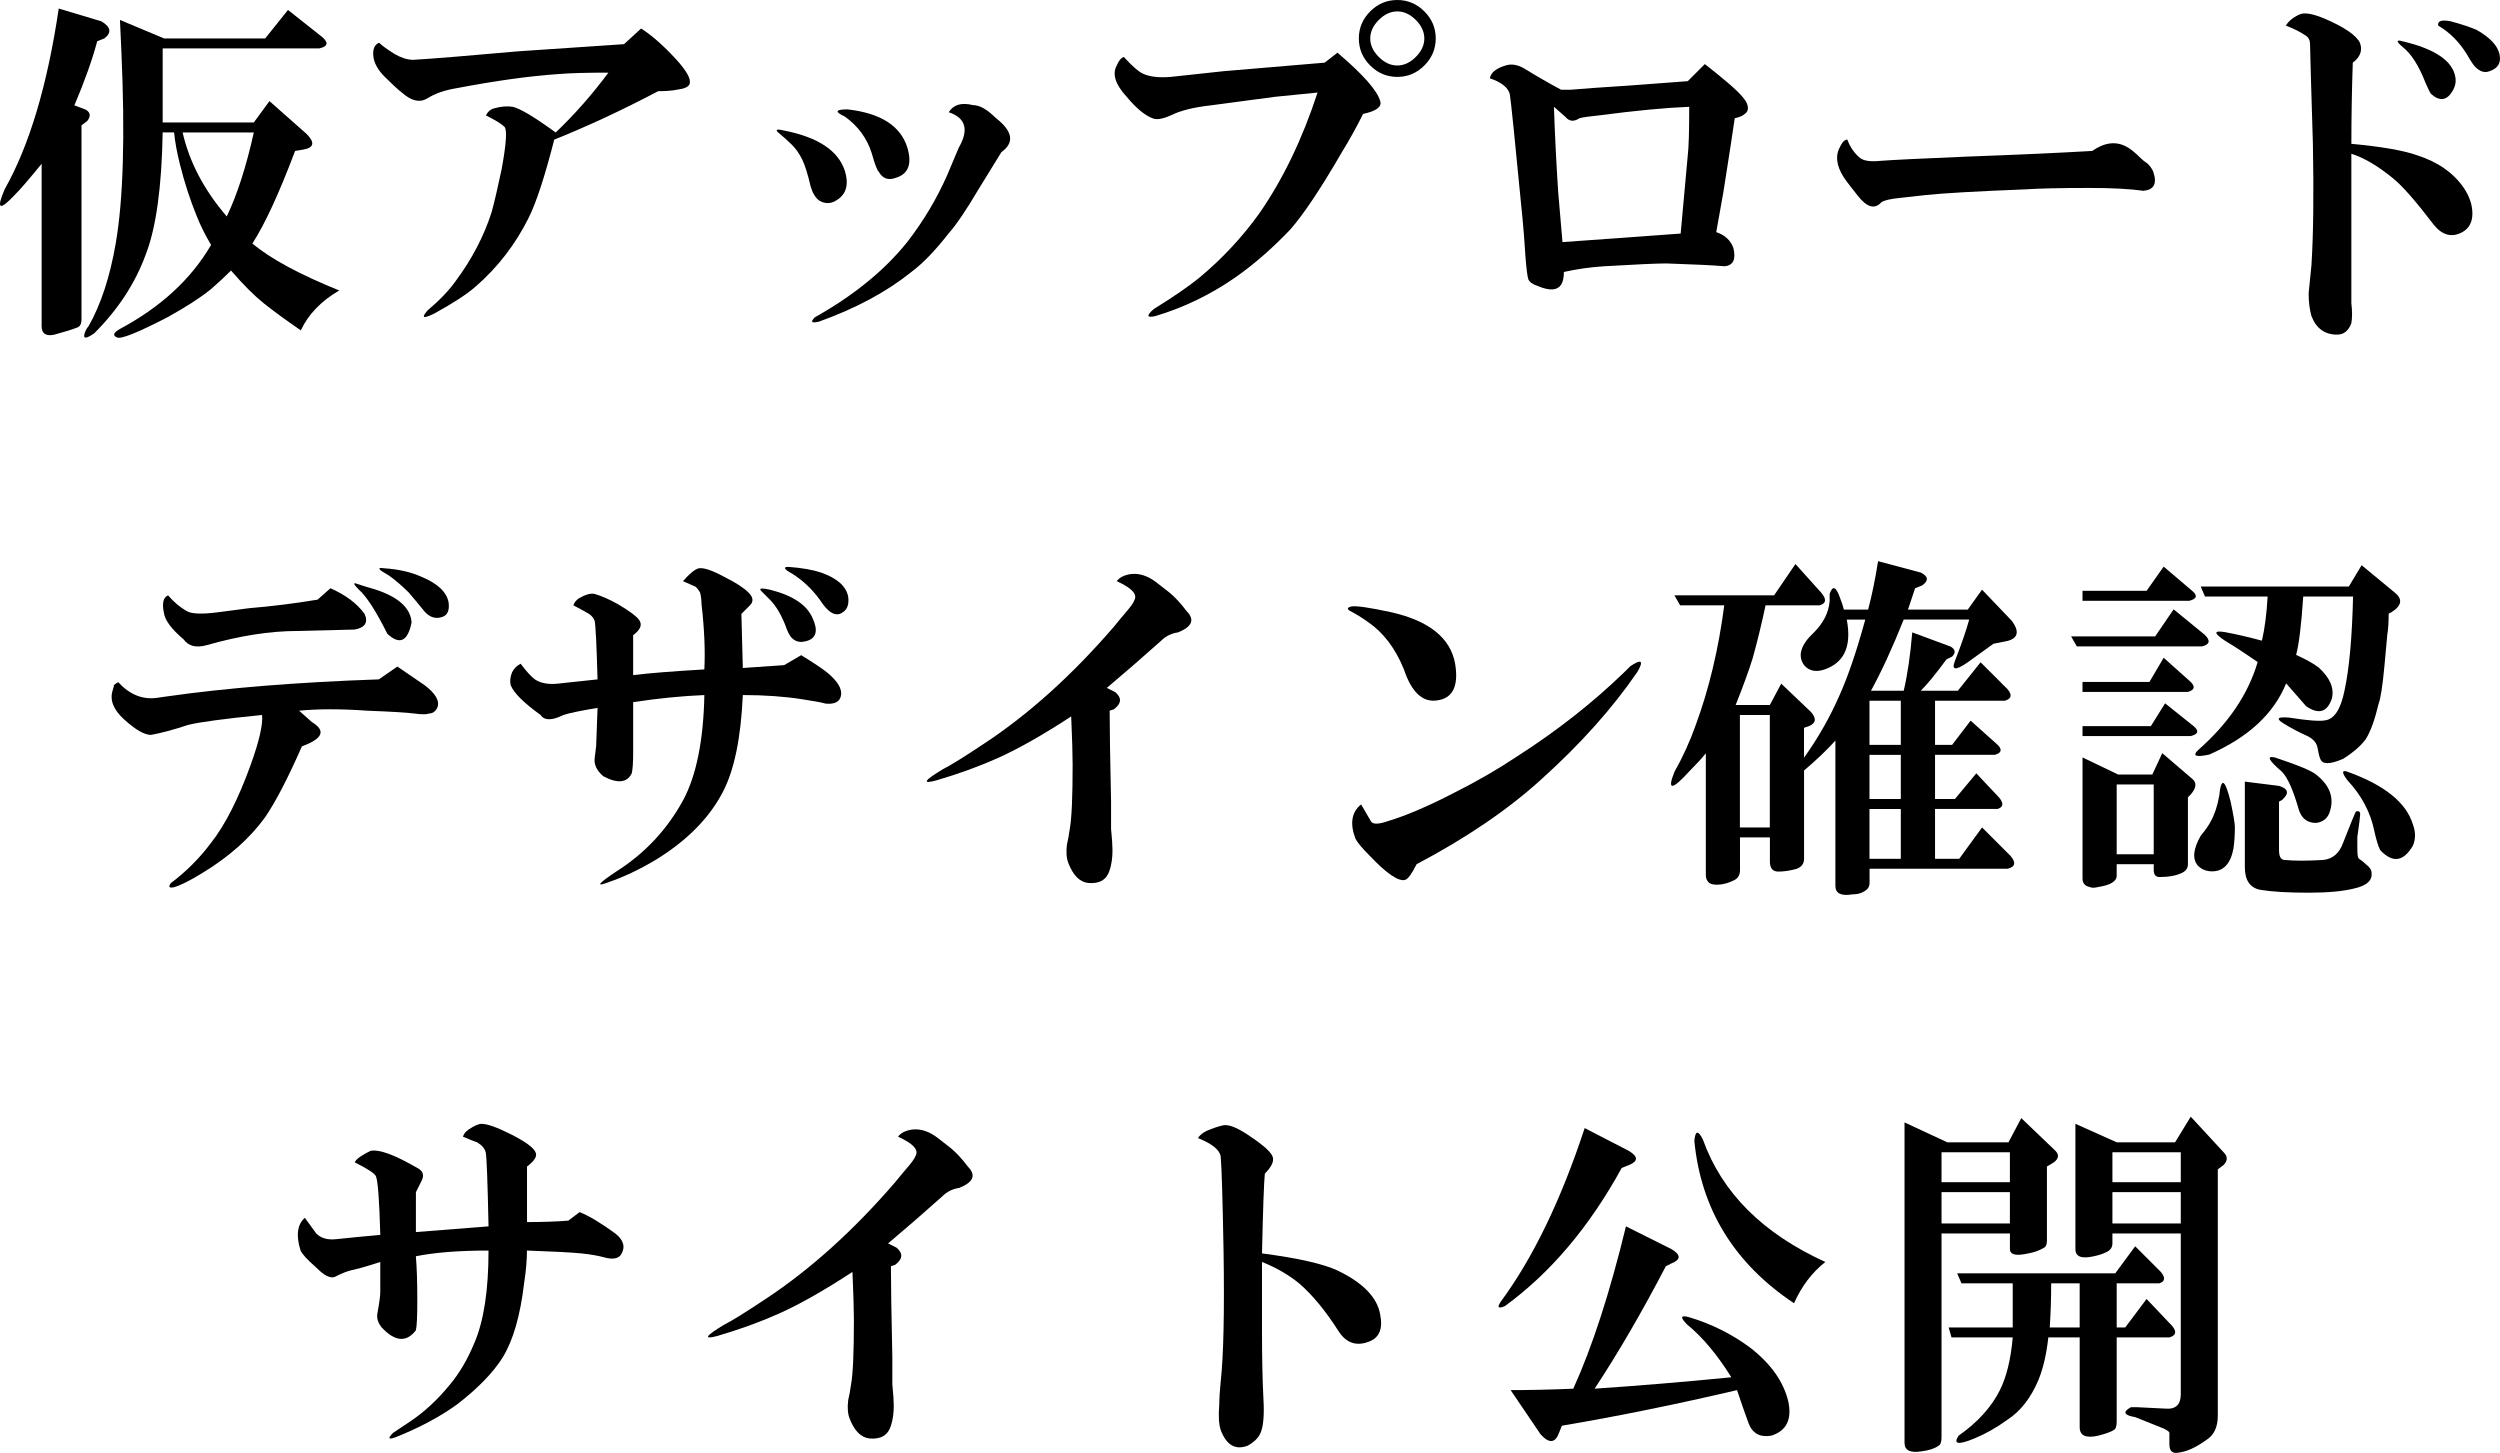
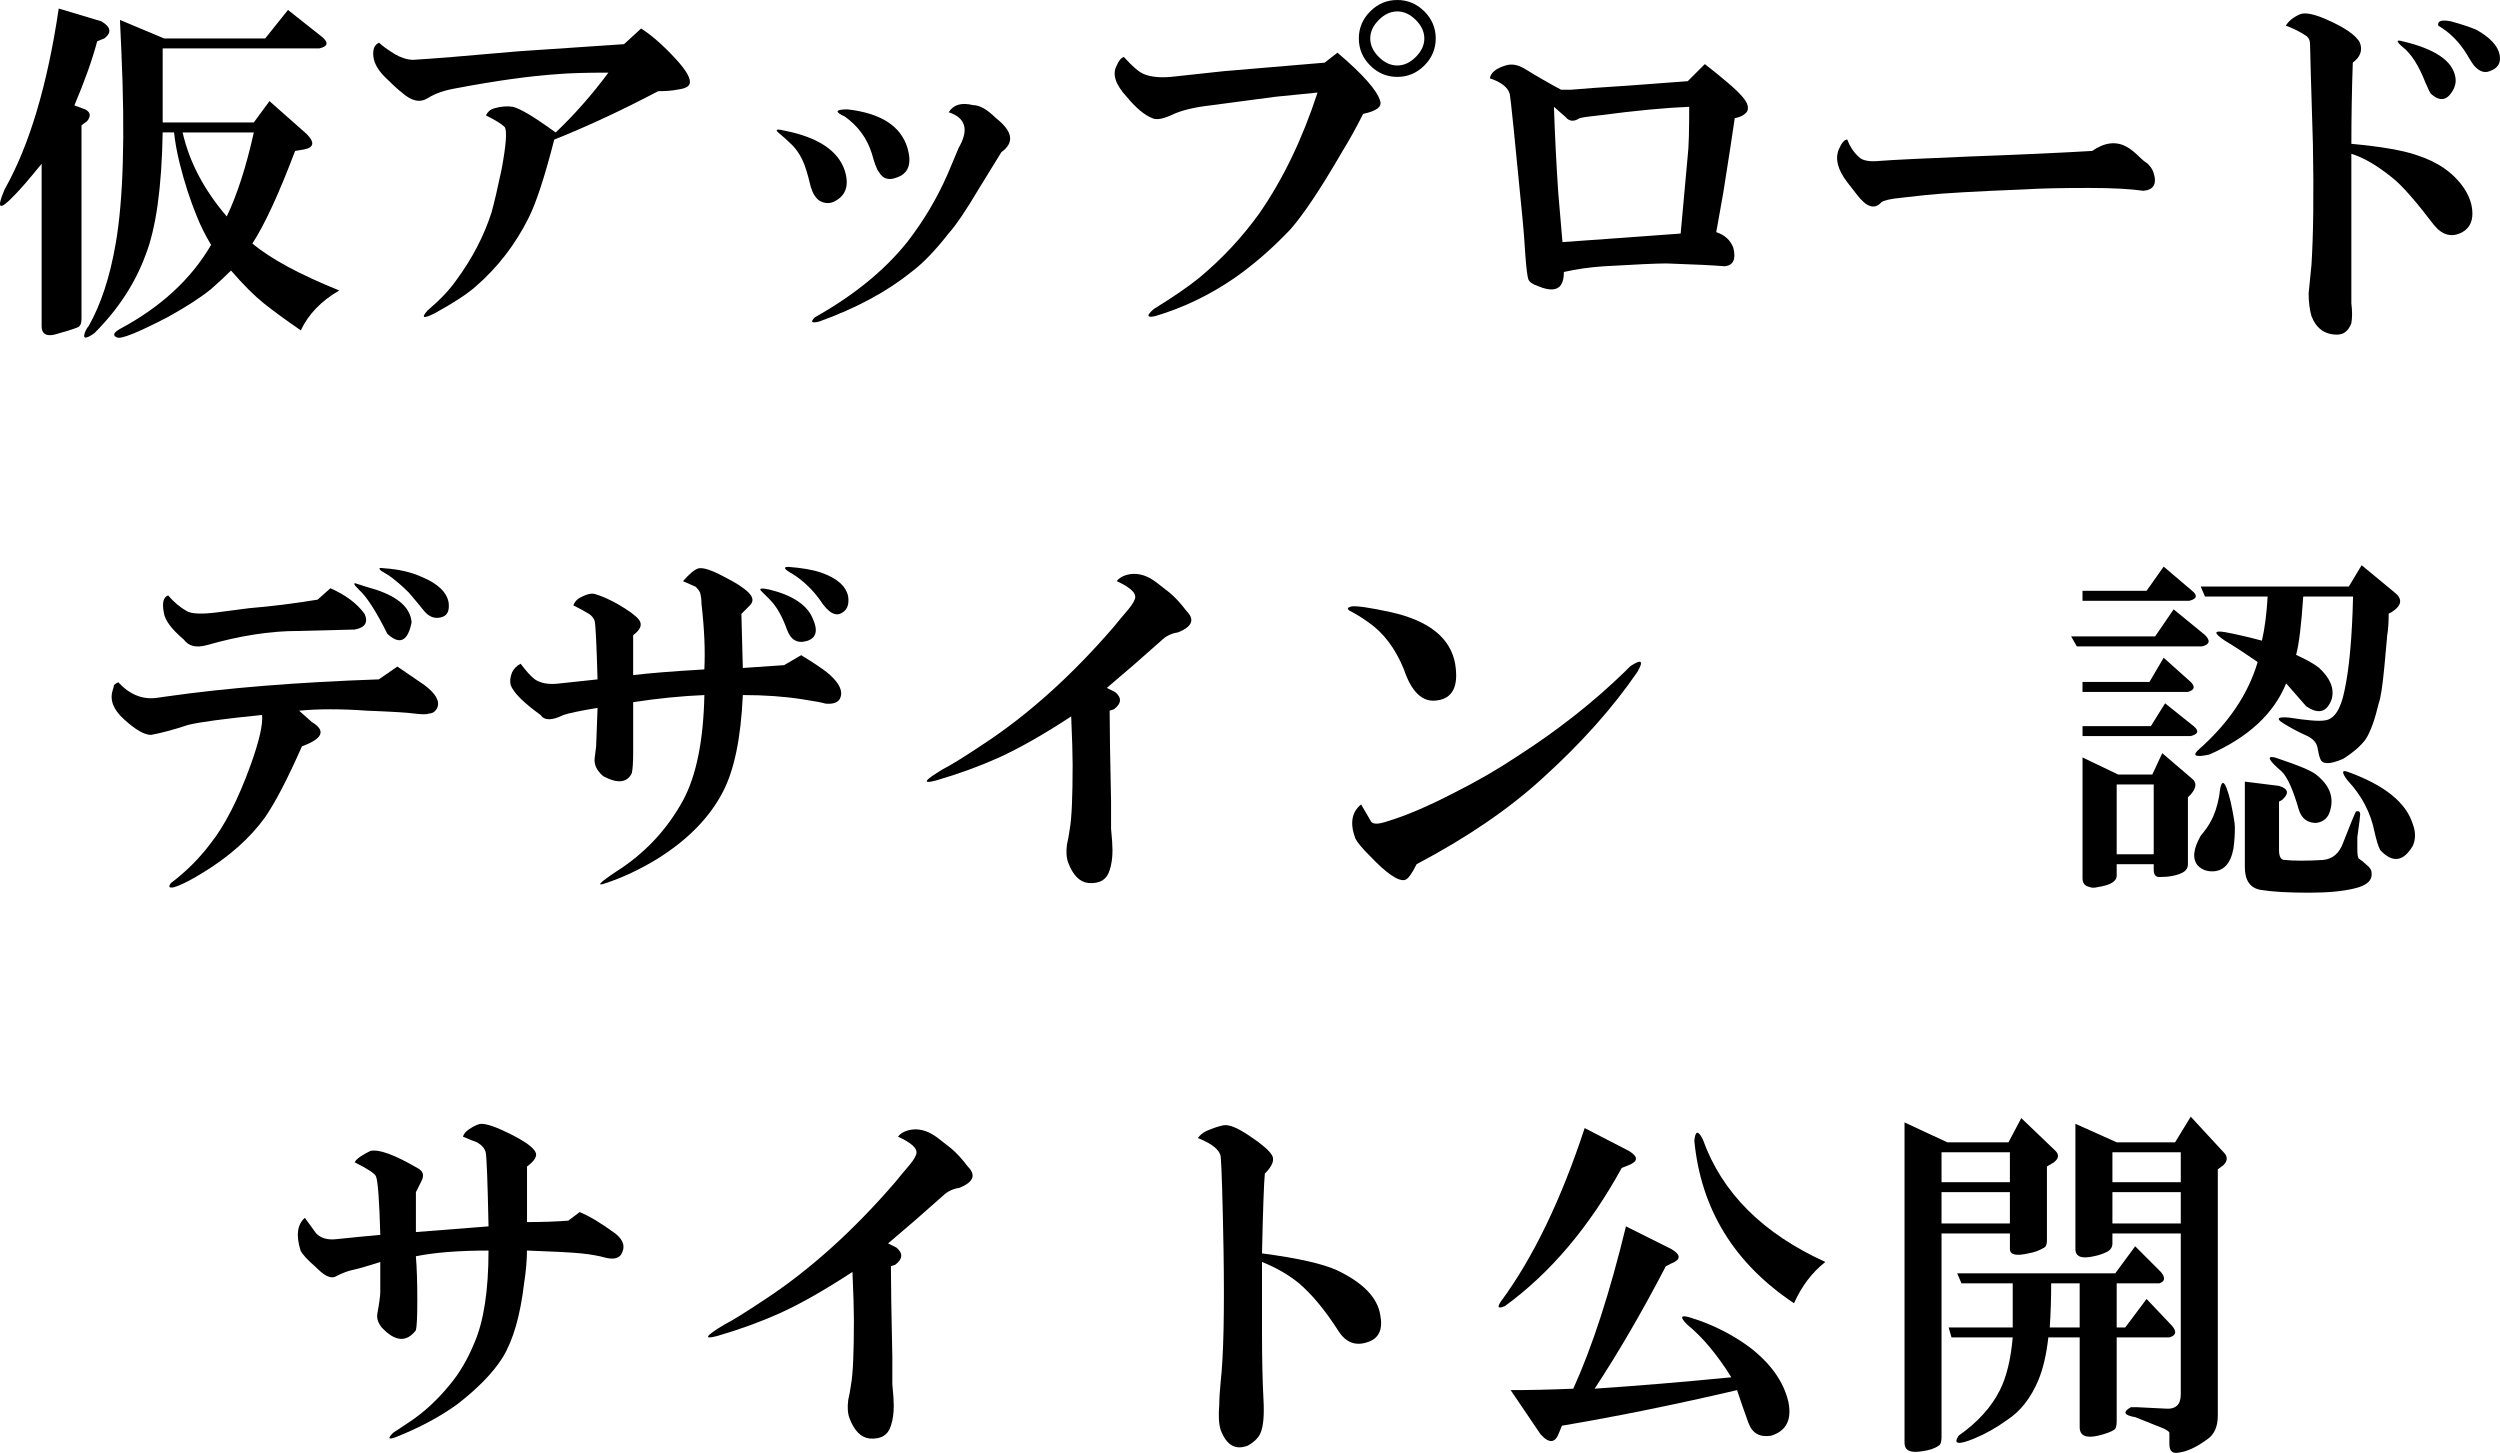
<svg xmlns="http://www.w3.org/2000/svg" version="1.1" id="img-step04-title-ol" width="144.015" height="83.697" viewBox="0 0 144.015 83.697" style="overflow:visible;enable-background:new 0 0 144.015 83.697;" xml:space="preserve">
  <g>
    <path d="M2.398,9.434c-0.711,0.875-1.23,1.477-1.559,1.805c-0.875,0.93-1.066,0.82-0.574-0.328   C1.688,8.395,2.727,4.922,3.383,0.492L5.844,1.23c0.547,0.328,0.602,0.656,0.164,0.984l-0.41,0.164   C5.324,3.418,4.887,4.648,4.285,6.07l0.656,0.246C5.215,6.48,5.242,6.699,5.023,6.973L4.695,7.219v11.156   c0,0.273-0.082,0.438-0.246,0.492c-0.273,0.109-0.711,0.246-1.313,0.41c-0.492,0.109-0.738-0.055-0.738-0.492V9.434z M9.371,7.629   c-0.055,3.172-0.383,5.523-0.984,7.055c-0.602,1.641-1.586,3.145-2.953,4.512c-0.547,0.383-0.711,0.328-0.492-0.164   c0.055-0.109,0.109-0.191,0.164-0.246c0.711-1.258,1.23-2.844,1.559-4.758C7.102,11.512,7.211,7.82,6.992,2.953L6.91,1.148   l2.543,1.066h5.824l1.313-1.641l1.969,1.559c0.383,0.328,0.328,0.547-0.164,0.656H9.371v4.266h5.25l0.902-1.23l2.133,1.887   c0.492,0.492,0.438,0.793-0.164,0.902L17,8.695c-0.93,2.461-1.75,4.238-2.461,5.332c1.039,0.875,2.707,1.777,5.004,2.707   c-1.039,0.602-1.777,1.367-2.215,2.297c-0.875-0.602-1.586-1.121-2.133-1.559s-1.176-1.066-1.887-1.887   c-0.328,0.328-0.711,0.684-1.148,1.066c-0.602,0.492-1.449,1.039-2.543,1.641c-1.695,0.875-2.652,1.258-2.871,1.148   c-0.273-0.109-0.219-0.273,0.164-0.492c2.352-1.258,4.102-2.871,5.25-4.84c-0.328-0.547-0.602-1.094-0.82-1.641   c-0.383-0.93-0.711-1.941-0.984-3.035c-0.164-0.656-0.273-1.258-0.328-1.805H9.371z M10.52,7.629   c0.383,1.695,1.23,3.309,2.543,4.84c0.602-1.258,1.121-2.871,1.559-4.84H10.52z" />
    <path d="M35.047,4.184c-1.258,0-2.215,0.027-2.871,0.082c-1.641,0.109-3.609,0.383-5.906,0.82   c-0.656,0.109-1.203,0.301-1.641,0.574s-0.93,0.164-1.477-0.328c-0.219-0.164-0.547-0.465-0.984-0.902   c-0.383-0.383-0.602-0.766-0.656-1.148c-0.055-0.438,0.055-0.711,0.328-0.82c0.164,0.164,0.465,0.383,0.902,0.656   c0.383,0.219,0.738,0.328,1.066,0.328c0.984-0.055,3.008-0.219,6.07-0.492l6.07-0.41l0.984-0.902   c0.602,0.383,1.258,0.957,1.969,1.723c0.656,0.711,0.93,1.203,0.82,1.477c-0.055,0.164-0.301,0.273-0.738,0.328   c-0.273,0.055-0.629,0.082-1.066,0.082c-2.078,1.094-4.074,2.023-5.988,2.789c-0.547,2.133-1.039,3.637-1.477,4.512   c-0.766,1.531-1.777,2.844-3.035,3.938c-0.492,0.438-1.285,0.957-2.379,1.559c-0.656,0.328-0.793,0.273-0.41-0.164   c0.711-0.602,1.258-1.176,1.641-1.723c0.93-1.258,1.613-2.57,2.051-3.938c0.164-0.602,0.355-1.422,0.574-2.461   c0.273-1.477,0.328-2.297,0.164-2.461s-0.52-0.383-1.066-0.656c0.109-0.219,0.273-0.355,0.492-0.41   c0.383-0.109,0.738-0.137,1.066-0.082c0.438,0.109,1.258,0.602,2.461,1.477C33.105,6.59,34.117,5.441,35.047,4.184z" />
    <path d="M46.695,10.73c-0.164-0.711-0.328-1.23-0.492-1.559s-0.355-0.602-0.574-0.82s-0.492-0.465-0.82-0.738   c-0.164-0.164-0.027-0.191,0.41-0.082c1.914,0.383,3.063,1.148,3.445,2.297c0.273,0.875,0.055,1.477-0.656,1.805   c-0.273,0.109-0.547,0.082-0.82-0.082C46.969,11.387,46.805,11.113,46.695,10.73z M57.688,8.762l-1.313,2.133   c-0.711,1.203-1.285,2.051-1.723,2.543c-0.766,0.984-1.477,1.723-2.133,2.215c-1.422,1.148-3.199,2.105-5.332,2.871   c-0.438,0.109-0.52,0.027-0.246-0.246c2.242-1.258,4.02-2.707,5.332-4.348c0.93-1.203,1.695-2.488,2.297-3.855l0.656-1.559   c0.602-1.039,0.41-1.723-0.574-2.051c0.273-0.438,0.738-0.574,1.395-0.41c0.383,0,0.82,0.246,1.313,0.738   C58.344,7.559,58.453,8.215,57.688,8.762z M48.828,6.301c1.914,0.219,3.063,0.957,3.445,2.215c0.273,0.93,0.055,1.504-0.656,1.723   c-0.438,0.164-0.766,0.055-0.984-0.328c-0.109-0.109-0.246-0.465-0.41-1.066c-0.273-0.875-0.793-1.586-1.559-2.133   C48.063,6.438,48.117,6.301,48.828,6.301z" />
    <path d="M77.047,3.035c1.477,1.258,2.297,2.188,2.461,2.789c0.109,0.328-0.219,0.574-0.984,0.738   c-0.383,0.766-0.793,1.504-1.23,2.215c-1.203,2.078-2.188,3.555-2.953,4.43c-1.039,1.094-2.105,2.023-3.199,2.789   c-1.422,0.984-2.953,1.723-4.594,2.215c-0.492,0.109-0.52-0.027-0.082-0.41c1.148-0.711,2.023-1.313,2.625-1.805   c1.313-1.094,2.461-2.324,3.445-3.691c1.367-1.969,2.488-4.293,3.363-6.973c-0.602,0.055-1.422,0.137-2.461,0.246L69.746,6.07   c-0.984,0.109-1.75,0.301-2.297,0.574c-0.492,0.219-0.848,0.273-1.066,0.164c-0.438-0.164-0.93-0.574-1.477-1.23   c-0.656-0.711-0.848-1.313-0.574-1.805c0.109-0.273,0.246-0.438,0.41-0.492c0.492,0.547,0.875,0.875,1.148,0.984   c0.383,0.164,0.902,0.219,1.559,0.164l3.035-0.328c3.227-0.273,5.168-0.438,5.824-0.492L77.047,3.035z M80.492,4.43   c-0.602,0-1.121-0.219-1.559-0.656s-0.656-0.957-0.656-1.559s0.219-1.121,0.656-1.559S79.891,0,80.492,0s1.121,0.219,1.559,0.656   s0.656,0.957,0.656,1.559s-0.219,1.121-0.656,1.559S81.094,4.43,80.492,4.43z M80.492,3.773c0.383,0,0.738-0.164,1.066-0.492   s0.492-0.684,0.492-1.066s-0.164-0.738-0.492-1.066s-0.684-0.492-1.066-0.492s-0.738,0.164-1.066,0.492s-0.492,0.684-0.492,1.066   s0.164,0.738,0.492,1.066S80.109,3.773,80.492,3.773z" />
    <path d="M85.824,4.512c0.055-0.328,0.355-0.574,0.902-0.738c0.328-0.109,0.684-0.055,1.066,0.164   c0.711,0.438,1.422,0.848,2.133,1.23c0.219,0,0.41,0,0.574,0c0.602-0.055,1.75-0.137,3.445-0.246   c1.422-0.109,2.516-0.191,3.281-0.246l0.984-0.984c0.492,0.383,0.93,0.738,1.313,1.066c0.711,0.602,1.094,1.039,1.148,1.313   c0.055,0.219,0,0.383-0.164,0.492c-0.109,0.109-0.301,0.191-0.574,0.246c-0.109,0.766-0.328,2.188-0.656,4.266l-0.41,2.297   c0.492,0.164,0.82,0.465,0.984,0.902c0.164,0.656,0,1.012-0.492,1.066c-0.602-0.055-1.723-0.109-3.363-0.164   c-0.547,0-1.75,0.055-3.609,0.164c-0.82,0.055-1.586,0.164-2.297,0.328c0,0.328-0.055,0.574-0.164,0.738   c-0.219,0.328-0.656,0.355-1.313,0.082c-0.328-0.109-0.52-0.246-0.574-0.41s-0.109-0.602-0.164-1.313   c-0.055-0.875-0.109-1.586-0.164-2.133c-0.438-4.539-0.684-6.945-0.738-7.219C86.863,5.031,86.48,4.73,85.824,4.512z M97.309,6.152   c-1.367,0.055-3.09,0.219-5.168,0.492c-0.547,0.055-0.93,0.109-1.148,0.164C90.664,7.027,90.391,7,90.172,6.727l-0.656-0.574   c0.055,1.641,0.137,3.281,0.246,4.922l0.246,2.871l3.445-0.246l3.363-0.246l0.41-4.512C97.281,8.504,97.309,7.574,97.309,6.152z" />
    <path d="M120.523,8.695c0.711-0.492,1.367-0.574,1.969-0.246c0.219,0.109,0.492,0.328,0.82,0.656   c0.109,0.109,0.246,0.219,0.41,0.328c0.164,0.164,0.273,0.328,0.328,0.492c0.219,0.656,0.027,1.012-0.574,1.066   c-0.766-0.109-1.805-0.164-3.117-0.164c-1.641,0-2.871,0.027-3.691,0.082c-2.789,0.109-4.703,0.219-5.742,0.328l-1.477,0.164   c-0.547,0.055-0.902,0.137-1.066,0.246c-0.383,0.438-0.848,0.301-1.395-0.41c-0.219-0.273-0.41-0.52-0.574-0.738   c-0.547-0.711-0.711-1.34-0.492-1.887c0.164-0.383,0.328-0.574,0.492-0.574c0.164,0.438,0.41,0.793,0.738,1.066   c0.219,0.164,0.602,0.219,1.148,0.164c0.711-0.055,2.379-0.137,5.004-0.246C116.258,8.914,118.664,8.805,120.523,8.695z" />
    <path d="M135.453,8.285c1.75,0.164,3.008,0.383,3.773,0.656c1.203,0.383,2.105,1.012,2.707,1.887   c0.328,0.492,0.492,0.984,0.492,1.477s-0.191,0.848-0.574,1.066c-0.602,0.328-1.148,0.191-1.641-0.41   c-1.039-1.367-1.832-2.27-2.379-2.707c-0.875-0.711-1.668-1.176-2.379-1.395c0,1.586,0,3.145,0,4.676v3.938   c0.055,0.438,0.055,0.82,0,1.148c-0.164,0.438-0.438,0.656-0.82,0.656c-0.711,0-1.203-0.355-1.477-1.066   c-0.109-0.383-0.164-0.82-0.164-1.313c0.055-0.492,0.109-1.039,0.164-1.641c0.109-1.75,0.137-4.074,0.082-6.973   c-0.109-3.555-0.164-5.469-0.164-5.742c0-0.219-0.082-0.383-0.246-0.492c-0.328-0.219-0.711-0.41-1.148-0.574   c0.164-0.273,0.438-0.492,0.82-0.656c0.273-0.109,0.738-0.027,1.395,0.246c1.148,0.492,1.832,0.957,2.051,1.395   c0.164,0.438,0.027,0.82-0.41,1.148C135.48,5.195,135.453,6.754,135.453,8.285z M138.406,2.379   c1.859,0.438,2.871,1.121,3.035,2.051c0.055,0.273,0,0.547-0.164,0.82c-0.328,0.547-0.738,0.602-1.23,0.164   c-0.055-0.055-0.164-0.273-0.328-0.656c-0.383-0.984-0.82-1.668-1.313-2.051C138.023,2.379,138.023,2.27,138.406,2.379z    M140.457,1.477c-0.055-0.273,0.191-0.355,0.738-0.246c0.602,0.164,1.094,0.328,1.477,0.492c0.766,0.438,1.203,0.902,1.313,1.395   s-0.082,0.82-0.574,0.984c-0.273,0.109-0.547,0.027-0.82-0.246c-0.109-0.109-0.273-0.355-0.492-0.738   C141.66,2.406,141.113,1.859,140.457,1.477z" />
    <path d="M22.89,38.398c0.328,0.219,0.848,0.574,1.559,1.066c0.656,0.492,0.902,0.93,0.738,1.313   c-0.109,0.219-0.273,0.328-0.492,0.328c-0.109,0.055-0.383,0.055-0.82,0c-0.383-0.055-1.285-0.109-2.707-0.164   c-1.531-0.109-2.844-0.109-3.938,0l0.738,0.656c0.82,0.492,0.629,0.957-0.574,1.395c-0.82,1.859-1.531,3.227-2.133,4.102   c-0.875,1.203-2.078,2.27-3.609,3.199c-0.711,0.438-1.258,0.711-1.641,0.82c-0.273,0.055-0.328-0.027-0.164-0.246   c0.875-0.656,1.641-1.422,2.297-2.297c0.82-1.039,1.586-2.543,2.297-4.512c0.492-1.367,0.711-2.324,0.656-2.871   c-2.188,0.219-3.609,0.41-4.266,0.574c-0.82,0.273-1.531,0.465-2.133,0.574c-0.383,0-0.902-0.301-1.559-0.902   c-0.602-0.547-0.82-1.094-0.656-1.641c0.055-0.164,0.082-0.273,0.082-0.328c0.055-0.055,0.137-0.109,0.246-0.164   c0.656,0.711,1.395,1.012,2.215,0.902l0.574-0.082c3.445-0.492,7.52-0.82,12.223-0.984L22.89,38.398z M19.034,33.887   c0.875,0.383,1.531,0.875,1.969,1.477c0.219,0.492,0.027,0.793-0.574,0.902l-3.281,0.082c-1.586,0-3.336,0.273-5.25,0.82   c-0.602,0.164-1.039,0.055-1.313-0.328c-0.711-0.602-1.094-1.121-1.148-1.559c-0.109-0.547-0.027-0.875,0.246-0.984   c0.328,0.383,0.684,0.684,1.066,0.902c0.273,0.164,0.848,0.191,1.723,0.082l1.887-0.246c1.313-0.109,2.625-0.273,3.938-0.492   L19.034,33.887z M20.675,33.969c-0.328-0.328-0.355-0.438-0.082-0.328c0.328,0.109,0.684,0.219,1.066,0.328   c1.313,0.438,1.996,1.066,2.051,1.887c-0.219,1.094-0.684,1.313-1.395,0.656C21.659,35.199,21.112,34.352,20.675,33.969z    M22.397,33.148l-0.41-0.246c-0.219-0.164-0.164-0.219,0.164-0.164c0.82,0.055,1.531,0.219,2.133,0.492   c0.93,0.383,1.449,0.875,1.559,1.477c0.055,0.438-0.055,0.711-0.328,0.82c-0.438,0.164-0.82,0.027-1.148-0.41   c-0.219-0.273-0.492-0.602-0.82-0.984C23.163,33.75,22.78,33.422,22.397,33.148z" />
    <path d="M46.154,37.742c0.711,0.438,1.203,0.766,1.477,0.984c0.602,0.492,0.875,0.93,0.82,1.313s-0.355,0.547-0.902,0.492   c-0.164-0.055-0.602-0.137-1.313-0.246c-1.039-0.164-2.188-0.246-3.445-0.246c-0.109,2.461-0.492,4.32-1.148,5.578   c-0.766,1.477-2.023,2.762-3.773,3.855c-0.984,0.602-1.969,1.066-2.953,1.395c-0.602,0.219-0.41,0,0.574-0.656   c1.641-1.039,2.926-2.406,3.855-4.102c0.766-1.422,1.176-3.445,1.23-6.07c-1.313,0.055-2.68,0.191-4.102,0.41v2.871   c0,0.602-0.027,1.012-0.082,1.23c-0.273,0.547-0.82,0.602-1.641,0.164c-0.383-0.328-0.547-0.684-0.492-1.066l0.082-0.656   l0.082-2.215c-0.984,0.164-1.641,0.301-1.969,0.41c-0.656,0.328-1.094,0.328-1.313,0c-0.984-0.711-1.559-1.285-1.723-1.723   c-0.055-0.219-0.027-0.465,0.082-0.738c0.109-0.219,0.273-0.383,0.492-0.492c0.328,0.438,0.602,0.738,0.82,0.902   c0.328,0.219,0.766,0.301,1.313,0.246l2.297-0.246c-0.055-1.969-0.109-3.09-0.164-3.363c-0.055-0.164-0.164-0.301-0.328-0.41   c-0.273-0.164-0.574-0.328-0.902-0.492c0.055-0.164,0.164-0.301,0.328-0.41c0.383-0.219,0.684-0.301,0.902-0.246   c0.383,0.109,0.82,0.301,1.313,0.574c0.656,0.383,1.066,0.684,1.23,0.902c0.219,0.273,0.109,0.574-0.328,0.902   c0,0.656,0,1.422,0,2.297c0.875-0.109,2.242-0.219,4.102-0.328c0.055-1.094,0-2.352-0.164-3.773c0-0.219-0.027-0.438-0.082-0.656   c-0.055-0.109-0.137-0.219-0.246-0.328l-0.738-0.328c0.383-0.438,0.684-0.684,0.902-0.738c0.273-0.055,0.766,0.109,1.477,0.492   c0.656,0.328,1.121,0.629,1.395,0.902s0.301,0.52,0.082,0.738l-0.492,0.492c0.055,1.969,0.082,3.008,0.082,3.117   c0.82-0.055,1.613-0.109,2.379-0.164L46.154,37.742z M45.333,36.266c-0.273-0.766-0.602-1.34-0.984-1.723   c-0.219-0.219-0.383-0.383-0.492-0.492c-0.164-0.164,0-0.191,0.492-0.082c1.313,0.328,2.133,0.875,2.461,1.641   c0.328,0.711,0.219,1.148-0.328,1.313S45.552,36.867,45.333,36.266z M45.416,32.656c0.766,0.055,1.395,0.164,1.887,0.328   c0.93,0.328,1.449,0.793,1.559,1.395c0.055,0.438-0.055,0.738-0.328,0.902c-0.383,0.273-0.82,0.027-1.313-0.738   c-0.438-0.602-0.957-1.094-1.559-1.477C45.169,32.793,45.087,32.656,45.416,32.656z" />
    <path d="M61.707,41.27c-1.586,1.039-2.98,1.832-4.184,2.379c-1.094,0.492-2.297,0.93-3.609,1.313c-0.82,0.219-0.684,0,0.41-0.656   c0.438-0.219,1.23-0.711,2.379-1.477c2.57-1.695,5.059-3.938,7.465-6.727c0.219-0.273,0.492-0.602,0.82-0.984   c0.273-0.328,0.41-0.574,0.41-0.738c0-0.273-0.355-0.574-1.066-0.902c0.164-0.219,0.438-0.355,0.82-0.41   c0.492-0.055,0.984,0.109,1.477,0.492l0.738,0.574c0.328,0.273,0.656,0.629,0.984,1.066c0.492,0.492,0.328,0.902-0.492,1.23   c-0.383,0.055-0.711,0.219-0.984,0.492c-1.039,0.93-2.078,1.832-3.117,2.707l0.492,0.246c0.383,0.328,0.355,0.656-0.082,0.984   l-0.246,0.082c0,0.984,0.027,2.734,0.082,5.25v1.559c0.055,0.547,0.082,0.957,0.082,1.23c0,0.438-0.055,0.82-0.164,1.148   c-0.164,0.547-0.574,0.793-1.23,0.738c-0.492-0.055-0.875-0.438-1.148-1.148c-0.109-0.273-0.137-0.629-0.082-1.066   c0.055-0.219,0.109-0.52,0.164-0.902c0.109-0.602,0.164-1.832,0.164-3.691C61.789,43.457,61.762,42.527,61.707,41.27z" />
    <path d="M82.756,40.352c-0.82,0.109-1.449-0.492-1.887-1.805c-0.492-1.203-1.176-2.105-2.051-2.707   c-0.383-0.273-0.738-0.492-1.066-0.656c-0.164-0.109-0.137-0.191,0.082-0.246c0.273-0.055,1.039,0.055,2.297,0.328   c2.188,0.492,3.418,1.477,3.691,2.953C84.041,39.531,83.686,40.242,82.756,40.352z M78.408,46.34   c0.219,0.383,0.41,0.711,0.574,0.984c0.109,0.164,0.41,0.164,0.902,0c1.094-0.328,2.379-0.875,3.855-1.641   c1.313-0.656,2.543-1.367,3.691-2.133c2.297-1.477,4.348-3.09,6.152-4.84c0.055-0.055,0.164-0.164,0.328-0.328   c0.656-0.438,0.793-0.328,0.41,0.328c-1.422,2.078-3.254,4.129-5.496,6.152c-1.914,1.75-4.32,3.391-7.219,4.922   c-0.273,0.547-0.492,0.848-0.656,0.902c-0.383,0.109-1.066-0.355-2.051-1.395c-0.438-0.438-0.711-0.766-0.82-0.984   C77.752,47.434,77.861,46.777,78.408,46.34z" />
-     <path d="M98.26,43.402c-0.219,0.273-0.52,0.602-0.902,0.984c-1.039,1.148-1.34,1.176-0.902,0.082   c0.492-0.875,0.902-1.777,1.23-2.707c0.766-2.078,1.313-4.375,1.641-6.891h-2.543l-0.328-0.574h5.742l1.23-1.805l1.477,1.641   c0.328,0.383,0.301,0.629-0.082,0.738h-3.117c-0.219,1.039-0.465,2.051-0.738,3.035c-0.219,0.711-0.547,1.613-0.984,2.707h1.969   l0.656-1.23l1.723,1.641c0.328,0.383,0.273,0.656-0.164,0.82l-0.246,0.082v1.723c0.82-1.148,1.504-2.352,2.051-3.609   c0.492-1.094,0.984-2.543,1.477-4.348h-1.066c0.273,1.422-0.082,2.352-1.066,2.789c-0.602,0.273-1.066,0.219-1.395-0.164   c-0.383-0.547-0.191-1.176,0.574-1.887c0.547-0.547,0.848-1.148,0.902-1.805c0-0.164,0-0.301,0-0.41   c0.164-0.492,0.355-0.438,0.574,0.164c0.109,0.273,0.191,0.52,0.246,0.738h1.395c0.219-0.82,0.41-1.75,0.574-2.789l2.461,0.656   c0.438,0.219,0.465,0.465,0.082,0.738l-0.41,0.164l-0.41,1.23h3.445l0.82-1.148l1.723,1.805c0.438,0.602,0.355,0.984-0.246,1.148   l-0.82,0.164l-1.477,1.066c-0.711,0.492-0.957,0.465-0.738-0.082c0.383-0.984,0.656-1.777,0.82-2.379h-3.773   c-0.656,1.641-1.285,3.008-1.887,4.102h1.887c0.219-0.93,0.383-2.051,0.492-3.363l2.215,0.82c0.273,0.164,0.301,0.355,0.082,0.574   l-0.328,0.164c-0.602,0.82-1.094,1.422-1.477,1.805h2.133l1.313-1.641l1.559,1.559c0.273,0.328,0.219,0.547-0.164,0.656h-4.02   v2.543h0.984l1.066-1.395l1.559,1.395c0.273,0.273,0.219,0.465-0.164,0.574h-3.445v2.543h1.148l1.23-1.477l1.313,1.395   c0.273,0.328,0.246,0.547-0.082,0.656h-3.609v2.871h1.395l1.313-1.805l1.641,1.641c0.328,0.383,0.273,0.629-0.164,0.738h-7.957   v0.82c0,0.219-0.109,0.383-0.328,0.492c-0.164,0.109-0.383,0.164-0.656,0.164c-0.656,0.109-0.984-0.055-0.984-0.492v-8.367   c-0.492,0.547-1.094,1.121-1.805,1.723v5.086c0,0.273-0.137,0.465-0.41,0.574c-0.383,0.109-0.738,0.164-1.066,0.164   s-0.492-0.191-0.492-0.574v-1.395h-1.723v1.887c0,0.273-0.109,0.465-0.328,0.574c-0.438,0.219-0.848,0.301-1.23,0.246   c-0.273-0.055-0.41-0.246-0.41-0.574V43.402z M100.229,47.668h1.723v-6.48h-1.723V47.668z M107.693,42.91h1.805v-2.543h-1.805   V42.91z M107.693,46.027h1.805v-2.543h-1.805V46.027z M107.693,49.473h1.805v-2.871h-1.805V49.473z" />
    <path d="M125.215,35.102l1.805,1.477c0.328,0.328,0.273,0.547-0.164,0.656h-7.219l-0.328-0.574h4.84L125.215,35.102z    M119.965,34.609v-0.574h3.691l0.984-1.395l1.641,1.395c0.328,0.273,0.273,0.465-0.164,0.574H119.965z M119.965,39.859v-0.574   h3.855l0.82-1.395l1.559,1.395c0.273,0.273,0.219,0.465-0.164,0.574H119.965z M119.965,41.828h3.938l0.82-1.313l1.641,1.313   c0.328,0.273,0.273,0.465-0.164,0.574h-6.234V41.828z M121.934,49.785v0.656c0,0.328-0.355,0.547-1.066,0.656   c-0.219,0.055-0.383,0.055-0.492,0c-0.273-0.055-0.41-0.219-0.41-0.492v-6.973l2.051,0.984h1.969l0.574-1.23l1.723,1.477   c0.273,0.219,0.246,0.52-0.082,0.902l-0.164,0.164v3.855c0,0.219-0.109,0.383-0.328,0.492c-0.328,0.164-0.766,0.246-1.313,0.246   c-0.219,0-0.328-0.137-0.328-0.41v-0.328H121.934z M121.934,45.191v4.02h2.133v-4.02H121.934z M127.43,50.195   c-0.328,0-0.602-0.109-0.82-0.328c-0.328-0.383-0.273-0.957,0.164-1.723c0.273-0.328,0.465-0.602,0.574-0.82   c0.219-0.383,0.383-0.875,0.492-1.477c0.109-1.094,0.328-0.984,0.656,0.328c0.164,0.766,0.246,1.258,0.246,1.477   c0,0.438-0.027,0.848-0.082,1.23C128.496,49.758,128.086,50.195,127.43,50.195z M132.68,34.363   c-0.109,1.641-0.246,2.762-0.41,3.363c0.602,0.273,1.039,0.52,1.313,0.738c0.656,0.602,0.902,1.203,0.738,1.805   c-0.273,0.766-0.766,0.902-1.477,0.41c-0.328-0.383-0.711-0.82-1.148-1.313c-0.711,1.75-2.188,3.117-4.43,4.102   c-0.766,0.164-0.984,0.082-0.656-0.246c1.75-1.531,2.898-3.227,3.445-5.086c-0.711-0.492-1.34-0.902-1.887-1.23   c-0.656-0.438-0.656-0.602,0-0.492c0.602,0.109,1.313,0.273,2.133,0.492c0.164-0.711,0.273-1.559,0.328-2.543h-3.609l-0.246-0.574   h8.531l0.738-1.23l1.887,1.559c0.492,0.383,0.438,0.766-0.164,1.148l-0.164,0.082c0,0.492-0.027,0.902-0.082,1.23   c-0.055,0.602-0.109,1.203-0.164,1.805c-0.109,1.148-0.219,1.859-0.328,2.133c-0.219,0.93-0.465,1.613-0.738,2.051   c-0.273,0.383-0.711,0.766-1.313,1.148c-0.766,0.328-1.203,0.328-1.313,0c-0.055-0.109-0.109-0.328-0.164-0.656   c-0.055-0.273-0.246-0.492-0.574-0.656c-0.492-0.219-0.957-0.465-1.395-0.738s-0.328-0.383,0.328-0.328   c1.039,0.164,1.723,0.219,2.051,0.164c0.547-0.055,0.93-0.629,1.148-1.723c0.273-1.258,0.438-3.063,0.492-5.414H132.68z    M131.285,46.176v2.789c0,0.383,0.109,0.574,0.328,0.574c0.547,0.055,1.285,0.055,2.215,0c0.547-0.055,0.93-0.383,1.148-0.984   c0.383-0.984,0.629-1.586,0.738-1.805c0.164-0.055,0.246,0,0.246,0.164c0,0.109-0.055,0.547-0.164,1.313v0.656   c0,0.328,0.027,0.52,0.082,0.574c0.164,0.109,0.301,0.219,0.41,0.328c0.219,0.164,0.328,0.328,0.328,0.492   c0.055,0.438-0.273,0.738-0.984,0.902c-0.656,0.164-1.531,0.246-2.625,0.246c-1.203,0-2.133-0.055-2.789-0.164   c-0.602-0.109-0.902-0.547-0.902-1.313v-4.922l1.969,0.246c0.547,0.164,0.602,0.438,0.164,0.82L131.285,46.176z M131.285,43.715   c1.148,0.383,1.859,0.684,2.133,0.902c0.766,0.602,1.039,1.285,0.82,2.051c-0.109,0.438-0.383,0.684-0.82,0.738   c-0.492,0-0.82-0.246-0.984-0.738c-0.328-1.148-0.656-1.887-0.984-2.215c-0.766-0.656-0.902-0.93-0.41-0.82L131.285,43.715z    M135.223,44.945c-0.328-0.438-0.328-0.602,0-0.492c2.133,0.766,3.391,1.777,3.773,3.035c0.164,0.438,0.164,0.848,0,1.23   c-0.547,0.93-1.176,1.012-1.887,0.246c-0.109-0.219-0.219-0.574-0.328-1.066C136.563,46.805,136.043,45.82,135.223,44.945z" />
    <path d="M33.39,69.824c0.547,0.219,1.23,0.629,2.051,1.23c0.492,0.383,0.602,0.793,0.328,1.23   c-0.164,0.219-0.465,0.273-0.902,0.164c-0.383-0.109-0.848-0.191-1.395-0.246s-1.586-0.109-3.117-0.164   c0,0.547-0.055,1.176-0.164,1.887c-0.219,1.859-0.629,3.281-1.23,4.266c-0.547,0.875-1.422,1.777-2.625,2.707   c-0.984,0.711-2.16,1.34-3.527,1.887c-0.438,0.164-0.492,0.082-0.164-0.246l0.984-0.656c0.82-0.547,1.586-1.258,2.297-2.133   c0.547-0.656,1.012-1.449,1.395-2.379c0.547-1.258,0.82-3.035,0.82-5.332c-1.695,0-3.09,0.109-4.184,0.328   c0.055,0.656,0.082,1.504,0.082,2.543c0,0.93-0.027,1.504-0.082,1.723c-0.547,0.711-1.203,0.656-1.969-0.164   c-0.219-0.273-0.301-0.547-0.246-0.82c0.109-0.602,0.164-1.012,0.164-1.23v-1.723c-0.328,0.109-0.684,0.219-1.066,0.328   c-0.219,0.055-0.438,0.109-0.656,0.164s-0.492,0.164-0.82,0.328c-0.164,0.109-0.383,0.082-0.656-0.082   c-0.164-0.109-0.355-0.273-0.574-0.492c-0.438-0.383-0.711-0.684-0.82-0.902c-0.273-0.875-0.191-1.504,0.246-1.887   c0.273,0.383,0.492,0.684,0.656,0.902c0.273,0.273,0.656,0.383,1.148,0.328c1.039-0.109,1.887-0.191,2.543-0.246   c-0.055-1.969-0.137-3.09-0.246-3.363c-0.055-0.164-0.465-0.438-1.23-0.82c0.055-0.109,0.164-0.219,0.328-0.328   s0.355-0.219,0.574-0.328c0.492-0.109,1.395,0.219,2.707,0.984c0.328,0.164,0.41,0.41,0.246,0.738l-0.328,0.656   c0,1.148,0,1.914,0,2.297l4.184-0.328c-0.055-2.625-0.109-4.047-0.164-4.266s-0.219-0.41-0.492-0.574   c-0.164-0.055-0.438-0.164-0.82-0.328c0.055-0.164,0.164-0.301,0.328-0.41c0.328-0.219,0.574-0.328,0.738-0.328   c0.328,0,0.875,0.191,1.641,0.574c0.875,0.438,1.367,0.793,1.477,1.066c0.109,0.219-0.055,0.492-0.492,0.82v3.199   c0.875,0,1.668-0.027,2.379-0.082L33.39,69.824z" />
    <path d="M49.107,73.27c-1.586,1.039-2.98,1.832-4.184,2.379c-1.094,0.492-2.297,0.93-3.609,1.313c-0.82,0.219-0.684,0,0.41-0.656   c0.438-0.219,1.23-0.711,2.379-1.477c2.57-1.695,5.059-3.938,7.465-6.727c0.219-0.273,0.492-0.602,0.82-0.984   c0.273-0.328,0.41-0.574,0.41-0.738c0-0.273-0.355-0.574-1.066-0.902c0.164-0.219,0.438-0.355,0.82-0.41   c0.492-0.055,0.984,0.109,1.477,0.492l0.738,0.574c0.328,0.273,0.656,0.629,0.984,1.066c0.492,0.492,0.328,0.902-0.492,1.23   c-0.383,0.055-0.711,0.219-0.984,0.492c-1.039,0.93-2.078,1.832-3.117,2.707l0.492,0.246c0.383,0.328,0.355,0.656-0.082,0.984   l-0.246,0.082c0,0.984,0.027,2.734,0.082,5.25v1.559c0.055,0.547,0.082,0.957,0.082,1.23c0,0.438-0.055,0.82-0.164,1.148   c-0.164,0.547-0.574,0.793-1.23,0.738c-0.492-0.055-0.875-0.438-1.148-1.148c-0.109-0.273-0.137-0.629-0.082-1.066   c0.055-0.219,0.109-0.52,0.164-0.902c0.109-0.602,0.164-1.832,0.164-3.691C49.189,75.457,49.162,74.527,49.107,73.27z" />
    <path d="M72.699,72.203c2.078,0.273,3.527,0.602,4.348,0.984c1.477,0.711,2.297,1.559,2.461,2.543   c0.164,0.82-0.055,1.34-0.656,1.559c-0.711,0.273-1.285,0.082-1.723-0.574c-0.766-1.203-1.531-2.133-2.297-2.789   c-0.602-0.492-1.313-0.902-2.133-1.23v4.102c0,1.422,0.027,2.68,0.082,3.773c0.055,0.93,0,1.586-0.164,1.969   c-0.109,0.273-0.355,0.52-0.738,0.738c-0.711,0.273-1.23-0.027-1.559-0.902c-0.109-0.328-0.137-0.82-0.082-1.477   c0-0.328,0.027-0.766,0.082-1.313c0.164-1.477,0.219-3.992,0.164-7.547c-0.055-3.008-0.109-4.813-0.164-5.414   c-0.055-0.383-0.492-0.738-1.313-1.066c0.109-0.164,0.273-0.301,0.492-0.41c0.383-0.164,0.711-0.273,0.984-0.328   c0.328-0.055,0.848,0.164,1.559,0.656c0.656,0.438,1.066,0.793,1.23,1.066s0.027,0.629-0.41,1.066   C72.809,68.156,72.754,69.688,72.699,72.203z" />
    <path d="M93.42,67.281c-1.859,3.391-4.102,6.043-6.727,7.957c-0.383,0.164-0.465,0.082-0.246-0.246   c1.859-2.516,3.473-5.852,4.84-10.008l2.543,1.313c0.547,0.328,0.547,0.602,0,0.82L93.42,67.281z M95.963,72.941   c-1.367,2.625-2.734,4.977-4.102,7.055c2.461-0.164,5.086-0.383,7.875-0.656c-0.82-1.313-1.668-2.324-2.543-3.035   c-0.438-0.438-0.383-0.574,0.164-0.41c1.258,0.383,2.406,0.957,3.445,1.723c1.203,0.93,1.941,1.969,2.215,3.117   c0.219,1.039-0.109,1.695-0.984,1.969c-0.656,0.109-1.094-0.137-1.313-0.738s-0.438-1.23-0.656-1.887   c-3.5,0.82-6.863,1.504-10.09,2.051l-0.164,0.41c-0.219,0.602-0.574,0.629-1.066,0.082l-1.723-2.543   c1.094,0,2.297-0.027,3.609-0.082c1.094-2.406,2.105-5.523,3.035-9.352l2.625,1.313c0.547,0.328,0.547,0.602,0,0.82L95.963,72.941z    M98.096,65.641c1.094,3.063,3.445,5.414,7.055,7.055c-0.766,0.602-1.367,1.395-1.805,2.379c-3.445-2.297-5.359-5.414-5.742-9.352   C97.658,65.121,97.822,65.094,98.096,65.641z" />
    <path d="M111.844,71.055v11.73c0,0.273-0.055,0.438-0.164,0.492c-0.219,0.164-0.547,0.273-0.984,0.328   c-0.656,0.109-0.984-0.055-0.984-0.492V64.656l2.461,1.148h3.527l0.738-1.395l1.969,1.887c0.219,0.219,0.191,0.438-0.082,0.656   l-0.41,0.246v4.266c0,0.219-0.055,0.355-0.164,0.41c-0.273,0.164-0.574,0.273-0.902,0.328c-0.711,0.164-1.066,0.082-1.066-0.246   v-0.902H111.844z M111.844,66.379v1.723h3.938v-1.723H111.844z M111.844,70.48h3.938v-1.805h-3.938V70.48z M117.996,77.043   c-0.109,0.984-0.301,1.805-0.574,2.461c-0.438,1.039-1.039,1.805-1.805,2.297c-0.602,0.438-1.23,0.793-1.887,1.066   c-0.93,0.383-1.23,0.328-0.902-0.164c1.094-0.766,1.887-1.641,2.379-2.625c0.383-0.766,0.629-1.777,0.738-3.035h-3.527   l-0.164-0.574h3.691c0-0.82,0-1.668,0-2.543h-2.953l-0.246-0.574h9.105L123,71.793l1.477,1.477   c0.273,0.328,0.246,0.547-0.082,0.656h-2.461v2.543h0.492l1.23-1.641l1.477,1.559c0.273,0.328,0.219,0.547-0.164,0.656h-3.035v4.84   c0,0.273-0.055,0.438-0.164,0.492c-0.164,0.109-0.465,0.219-0.902,0.328c-0.711,0.164-1.066,0-1.066-0.492v-5.168H117.996z    M118.16,73.926c0,0.875-0.027,1.723-0.082,2.543h1.723v-2.543H118.16z M121.688,71.055v0.574c0,0.219-0.109,0.383-0.328,0.492   s-0.465,0.191-0.738,0.246c-0.711,0.164-1.066,0.027-1.066-0.41v-7.219l2.379,1.066h3.363l0.902-1.477l1.969,2.133   c0.164,0.219,0.137,0.438-0.082,0.656l-0.328,0.246v14.191c0,0.656-0.219,1.121-0.656,1.395c-0.602,0.438-1.148,0.684-1.641,0.738   c-0.328,0.055-0.492-0.109-0.492-0.492s0-0.602,0-0.656s-0.109-0.137-0.328-0.246c-0.547-0.219-1.094-0.438-1.641-0.656   c-0.656-0.109-0.738-0.301-0.246-0.574c0.109,0,0.219,0,0.328,0l1.641,0.082c0.602,0.055,0.902-0.219,0.902-0.82v-9.27H121.688z    M121.688,68.102h3.938v-1.723h-3.938V68.102z M121.688,70.48h3.938v-1.805h-3.938V70.48z" />
  </g>
</svg>